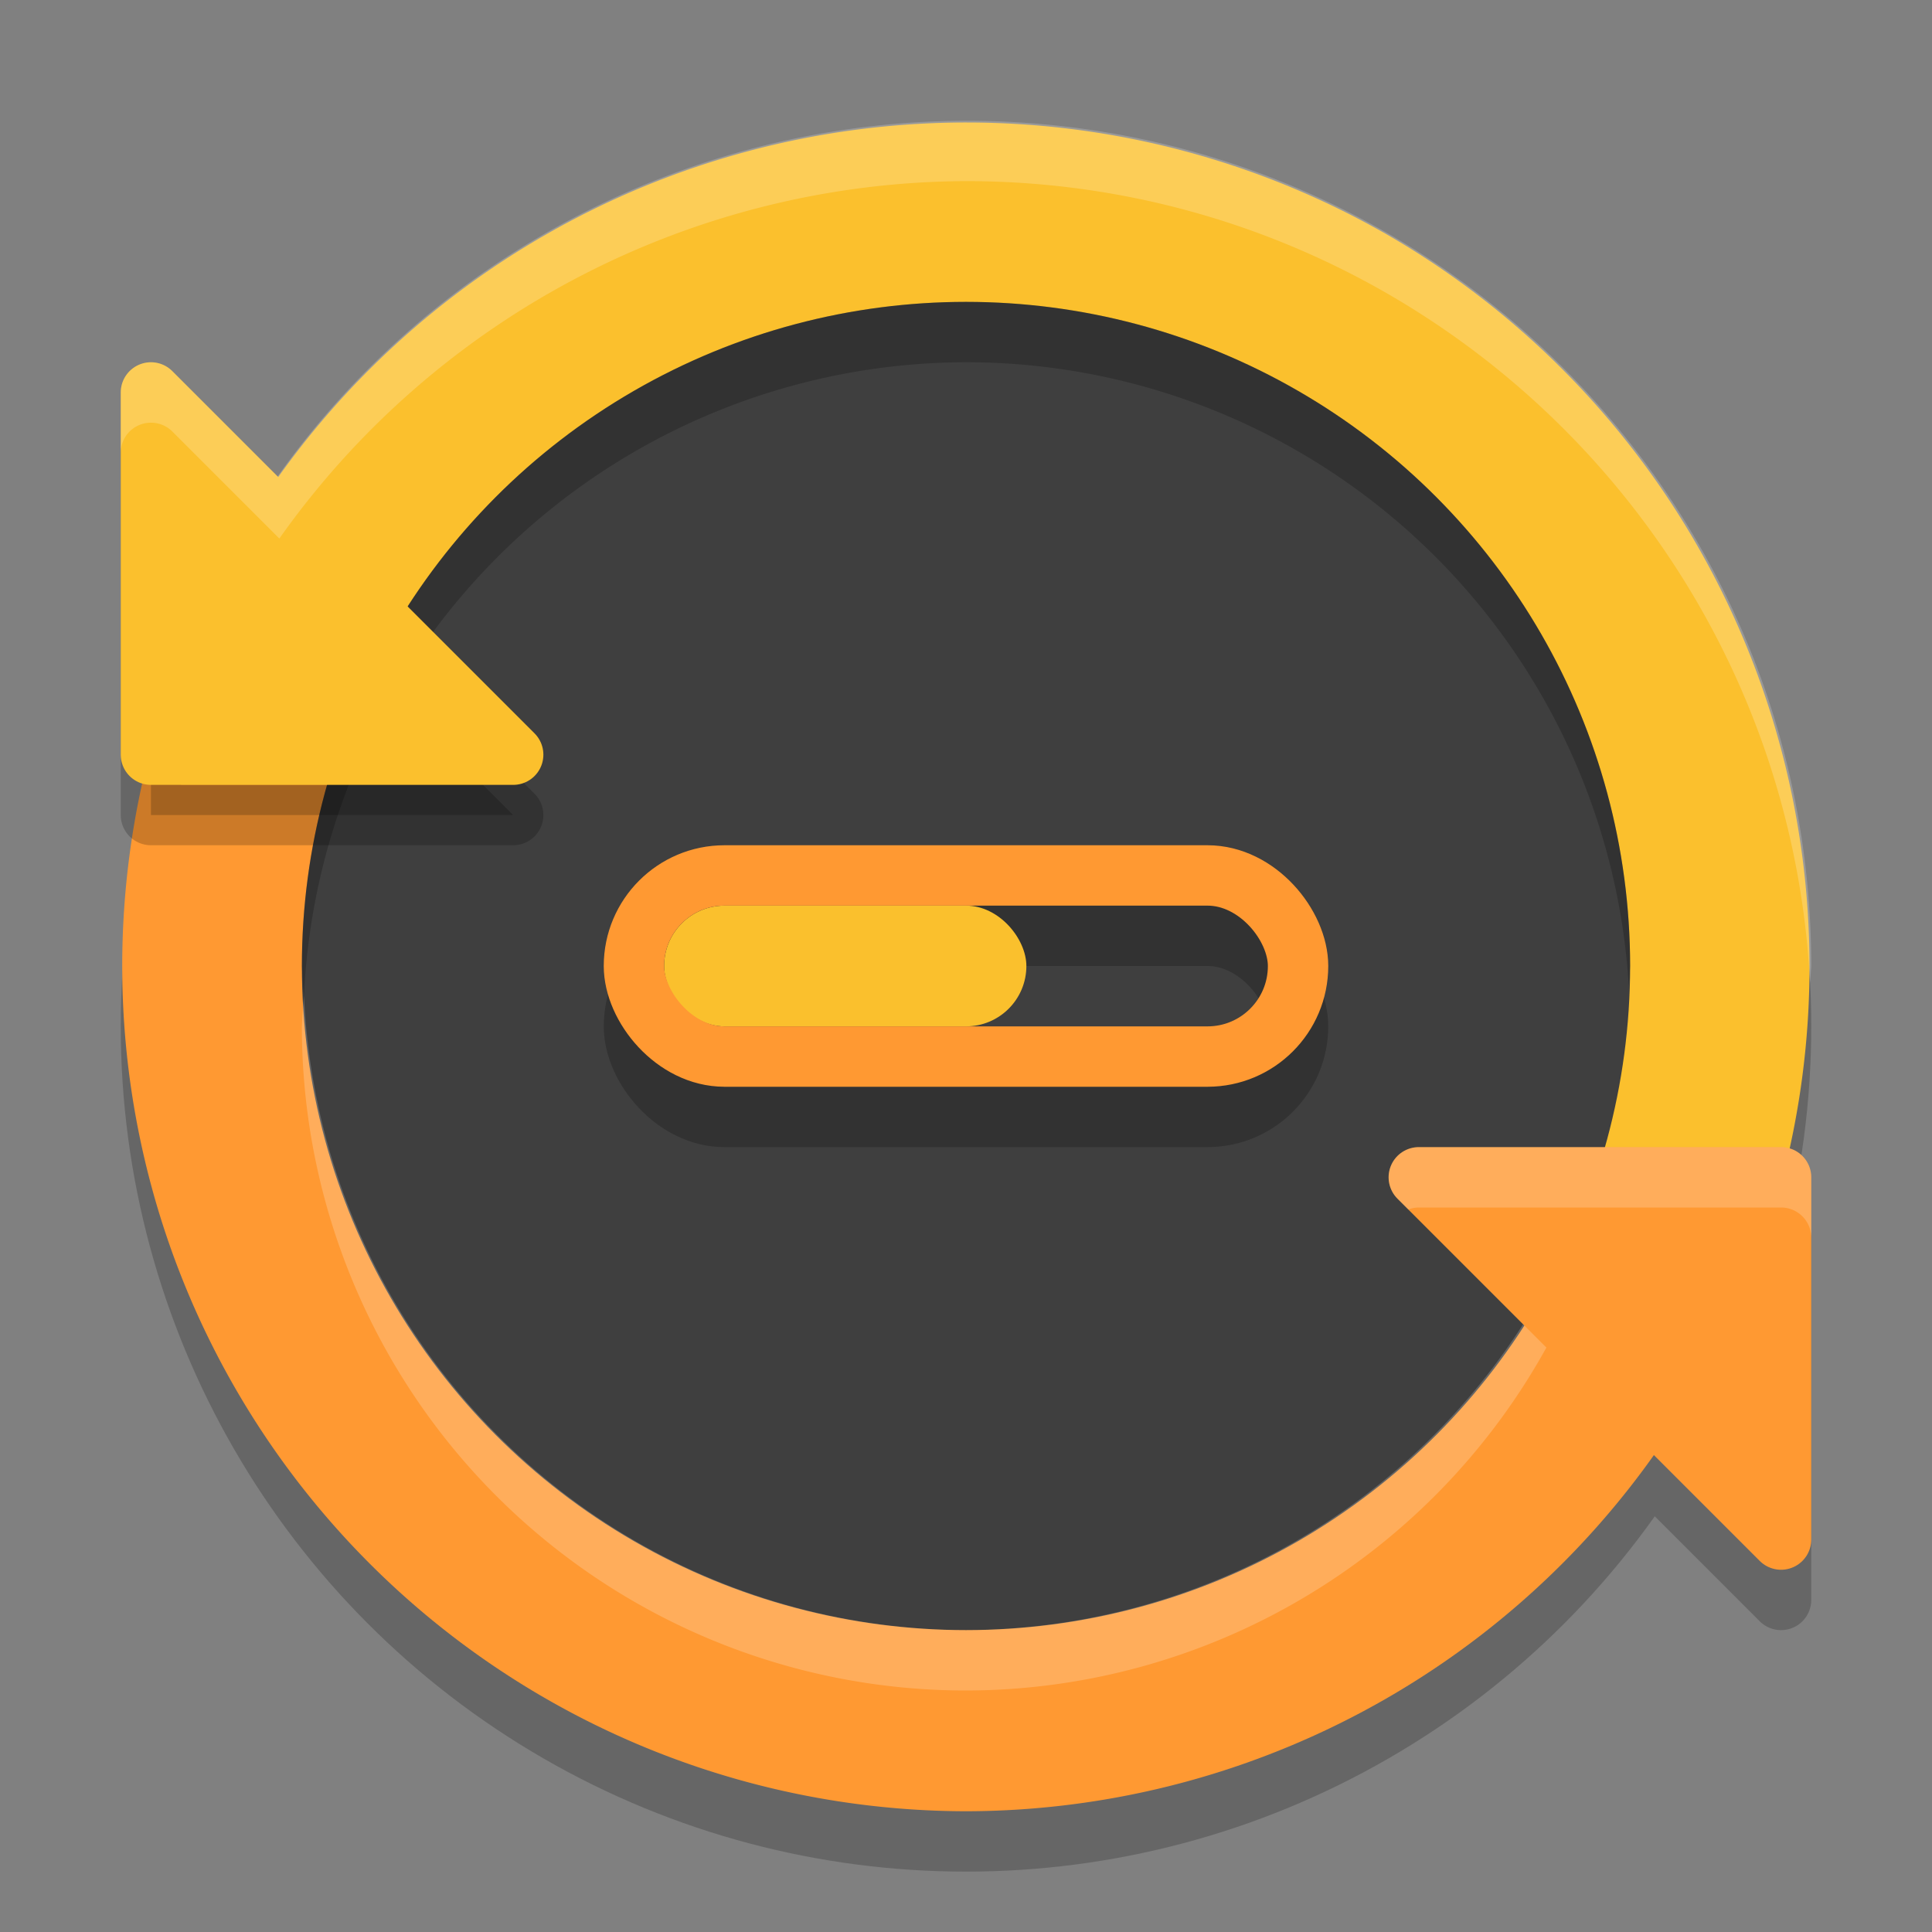
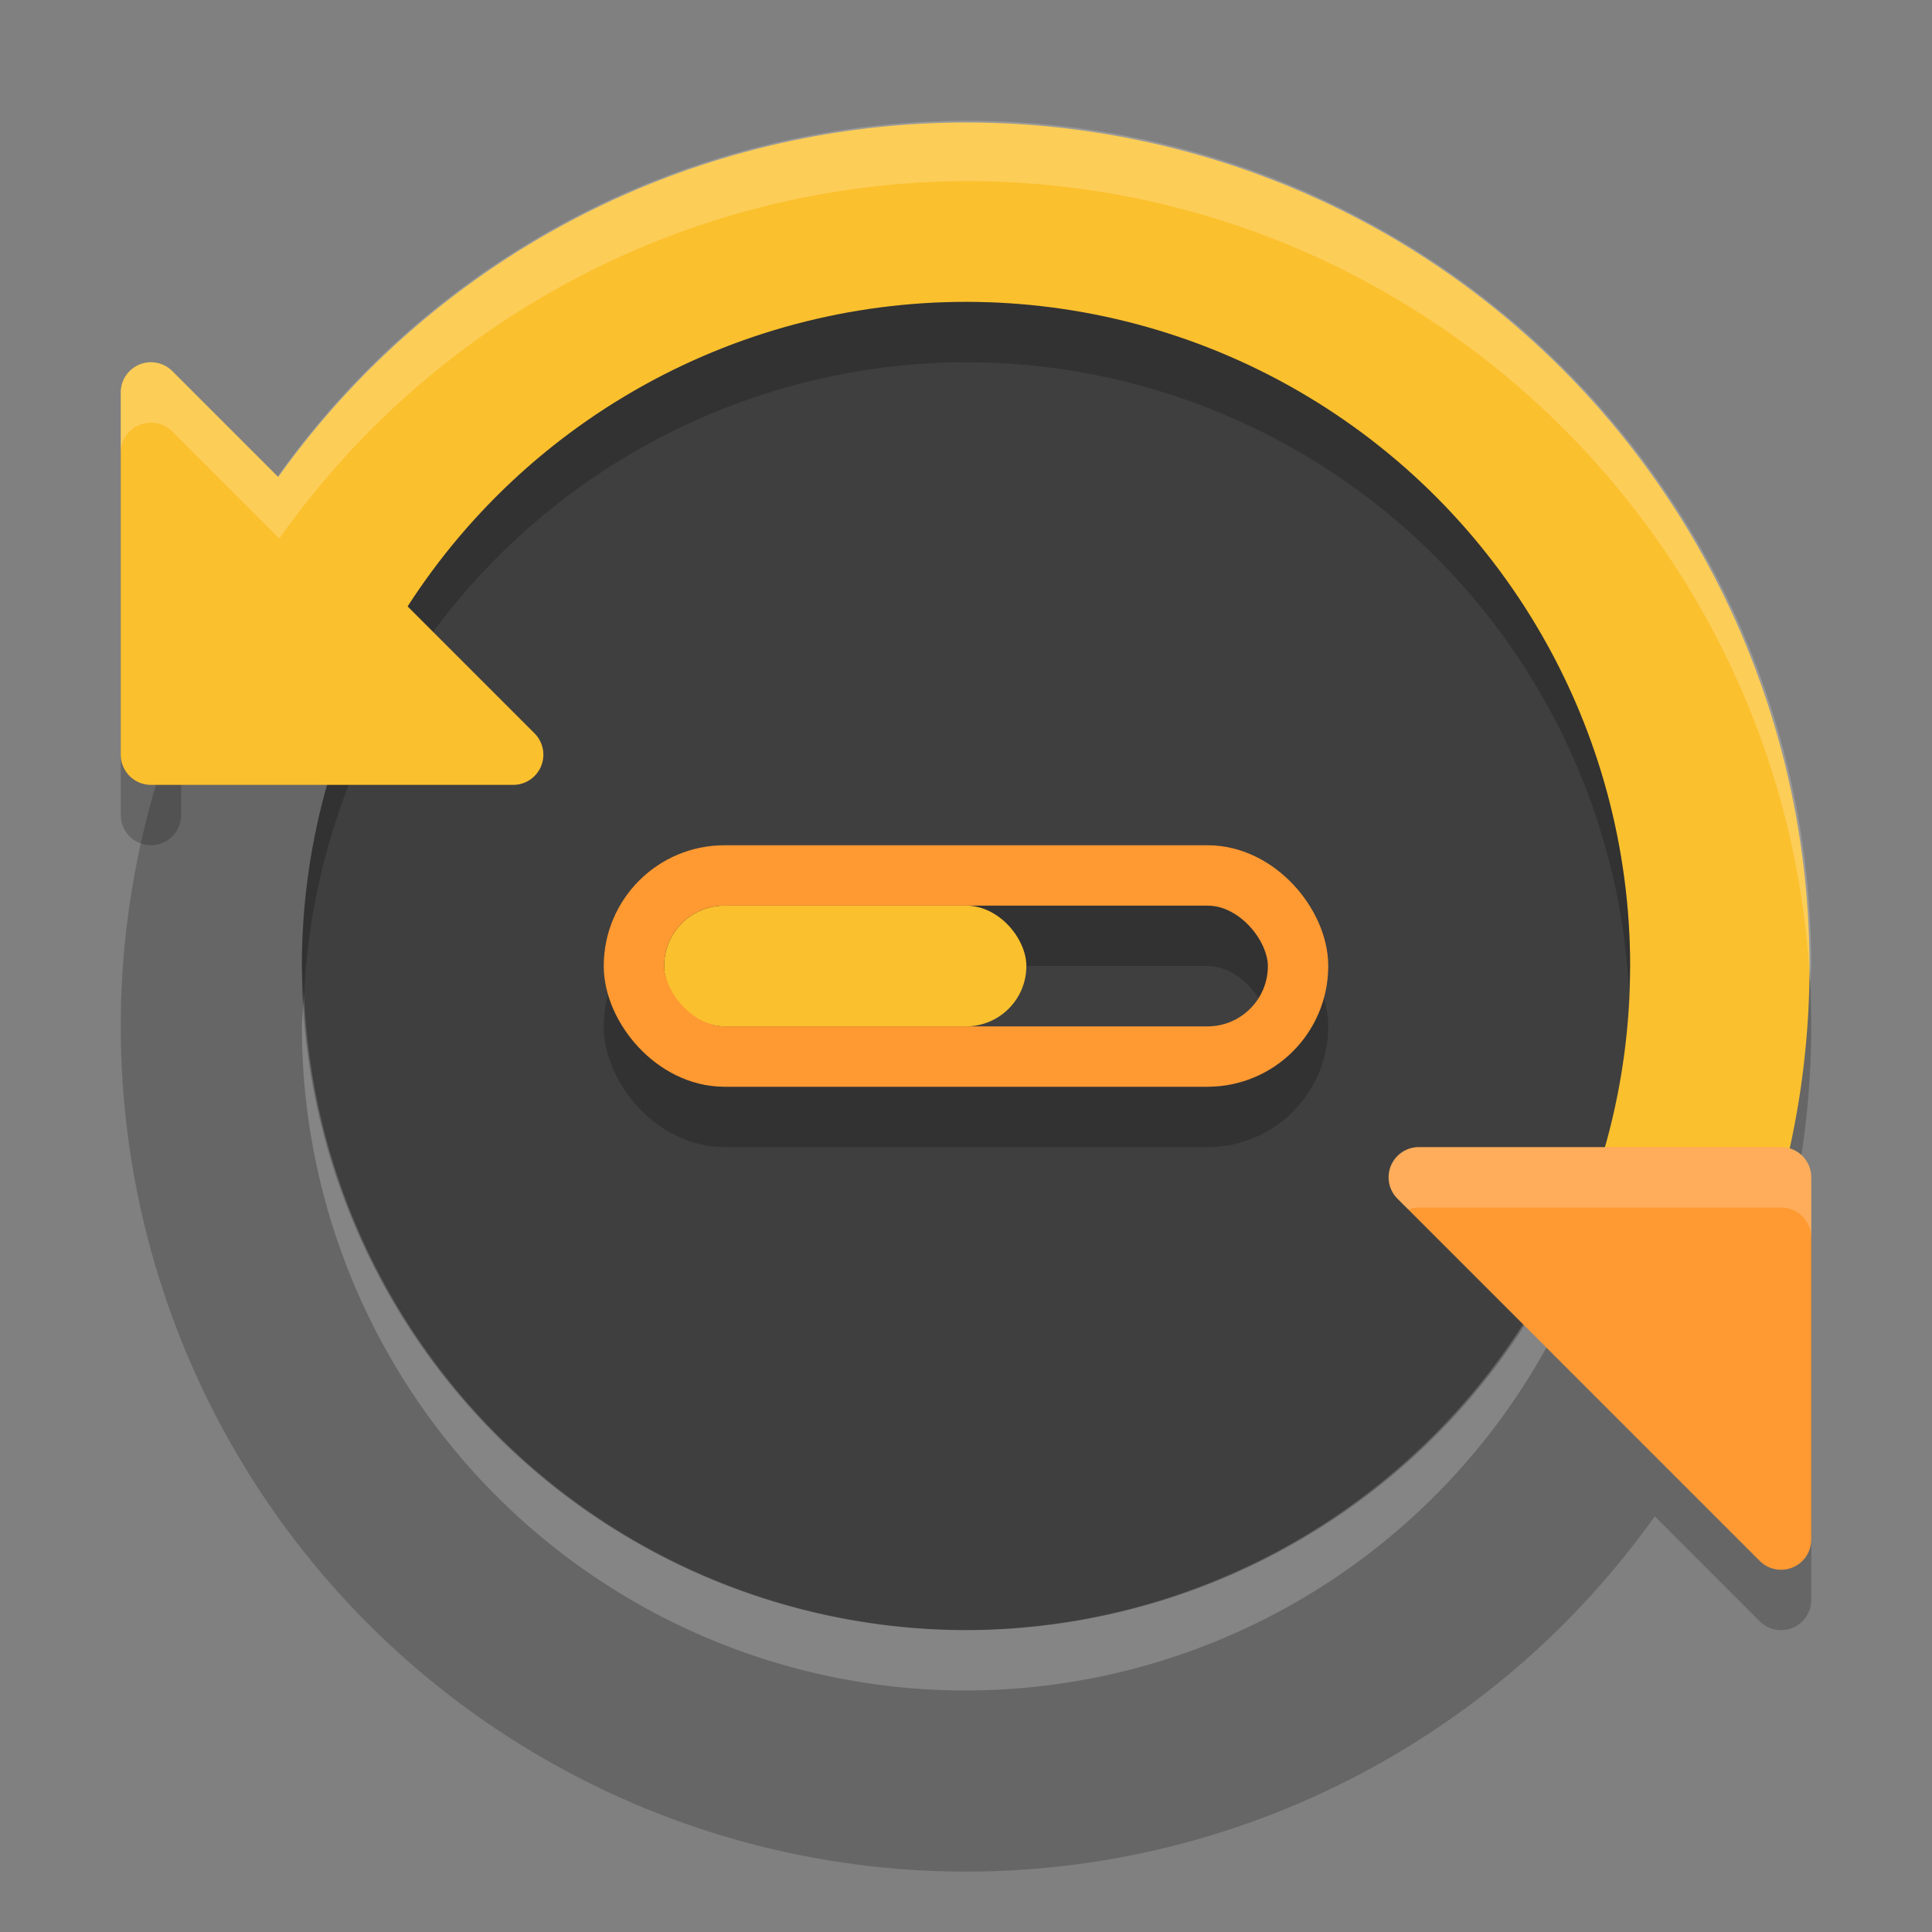
<svg xmlns="http://www.w3.org/2000/svg" width="32" height="32" version="1">
  <rect width="100%" height="100%" fill="#808080" stroke="none" />
  <g style="opacity:0.2">
    <circle cx="16" cy="17" r="14" />
    <path style="fill:none;stroke:#000000;stroke-linejoin:round" d="M 29.5,20.5 H 23.5 L 29.5,26.5 Z" />
  </g>
  <path style="fill:#fbc02d" d="M 3.9,9 A 14,14 0 0 1 23,3.9 14,14 0 0 1 28.1,23 L 16,16 Z" />
-   <path style="fill:#ff9932" d="M 28.1,23 A 14,14 0 0 1 16,30 14,14 0 0 1 3.9,23 14,14 0 0 1 3.9,9" />
  <circle style="fill:#3f3f3f" cx="16" cy="16" r="11" />
-   <path style="stroke:#000000;stroke-linejoin:round;opacity:0.2" d="M 2.5,7.5 V 13.5 H 8.5 Z" />
+   <path style="stroke:#000000;stroke-linejoin:round;opacity:0.2" d="M 2.5,7.5 V 13.5 Z" />
  <path style="opacity:0.2" d="M 16 5 A 11 11 0 0 0 5 16 A 11 11 0 0 0 5.035 16.5 A 11 11 0 0 1 16 6 A 11 11 0 0 1 26.977 16.328 A 11 11 0 0 0 27 16 A 11 11 0 0 0 16 5 z" />
  <rect style="fill:none;stroke:#000000;stroke-linejoin:round;opacity:0.2" width="11" height="3" x="10.5" y="15.5" rx="1.5" ry="1.5" />
  <rect style="fill:#fac02d" width="6" height="2" x="11" y="15" rx="1" ry="1" />
  <path style="fill:#ff9932;stroke:#ff9932;stroke-linejoin:round" d="M 29.5,19.5 H 23.5 L 29.5,25.5 Z" />
  <path style="fill:#fbc02d;stroke:#fbc02d;stroke-linejoin:round" d="M 2.5,6.5 V 12.5 H 8.5 Z" />
  <rect style="fill:none;stroke:#ff9932;stroke-linejoin:round" width="11" height="3" x="10.5" y="14.5" rx="1.5" ry="1.5" />
  <path style="fill:#ffffff;opacity:0.2" d="M 16 2 C 11.458 2.01 7.208 4.21 4.598 7.891 L 2.853 6.146 C 2.76 6.053 2.633 6 2.5 6 C 2.434 6 2.369 6.014 2.309 6.039 C 2.122 6.116 2 6.298 2 6.5 L 2 7.5 C 2 7.298 2.122 7.116 2.309 7.039 C 2.495 6.962 2.711 7.005 2.853 7.146 L 4.627 8.92 C 7.239 5.225 11.475 3.019 16 3 C 23.451 3.001 29.596 8.839 29.98 16.279 C 29.988 16.186 29.994 16.093 30 16 C 30 8.268 23.732 2 16 2 z M 5.035 16.5 A 11 11 0 0 0 5 17 A 11 11 0 0 0 16 28 A 11 11 0 0 0 25.613 22.32 L 25.227 21.934 A 11 11 0 0 1 16 27 A 11 11 0 0 1 5.035 16.5 z M 23.5 19 A 0.5 0.5 0 0 0 23.146 19.854 L 23.326 20.033 A 0.5 0.5 0 0 1 23.5 20 L 24.707 20 L 29 20 L 29.5 20 A 0.5 0.5 0 0 1 30 20.5 L 30 19.5 A 0.5 0.5 0 0 0 29.5 19 L 23.5 19 z" />
</svg>